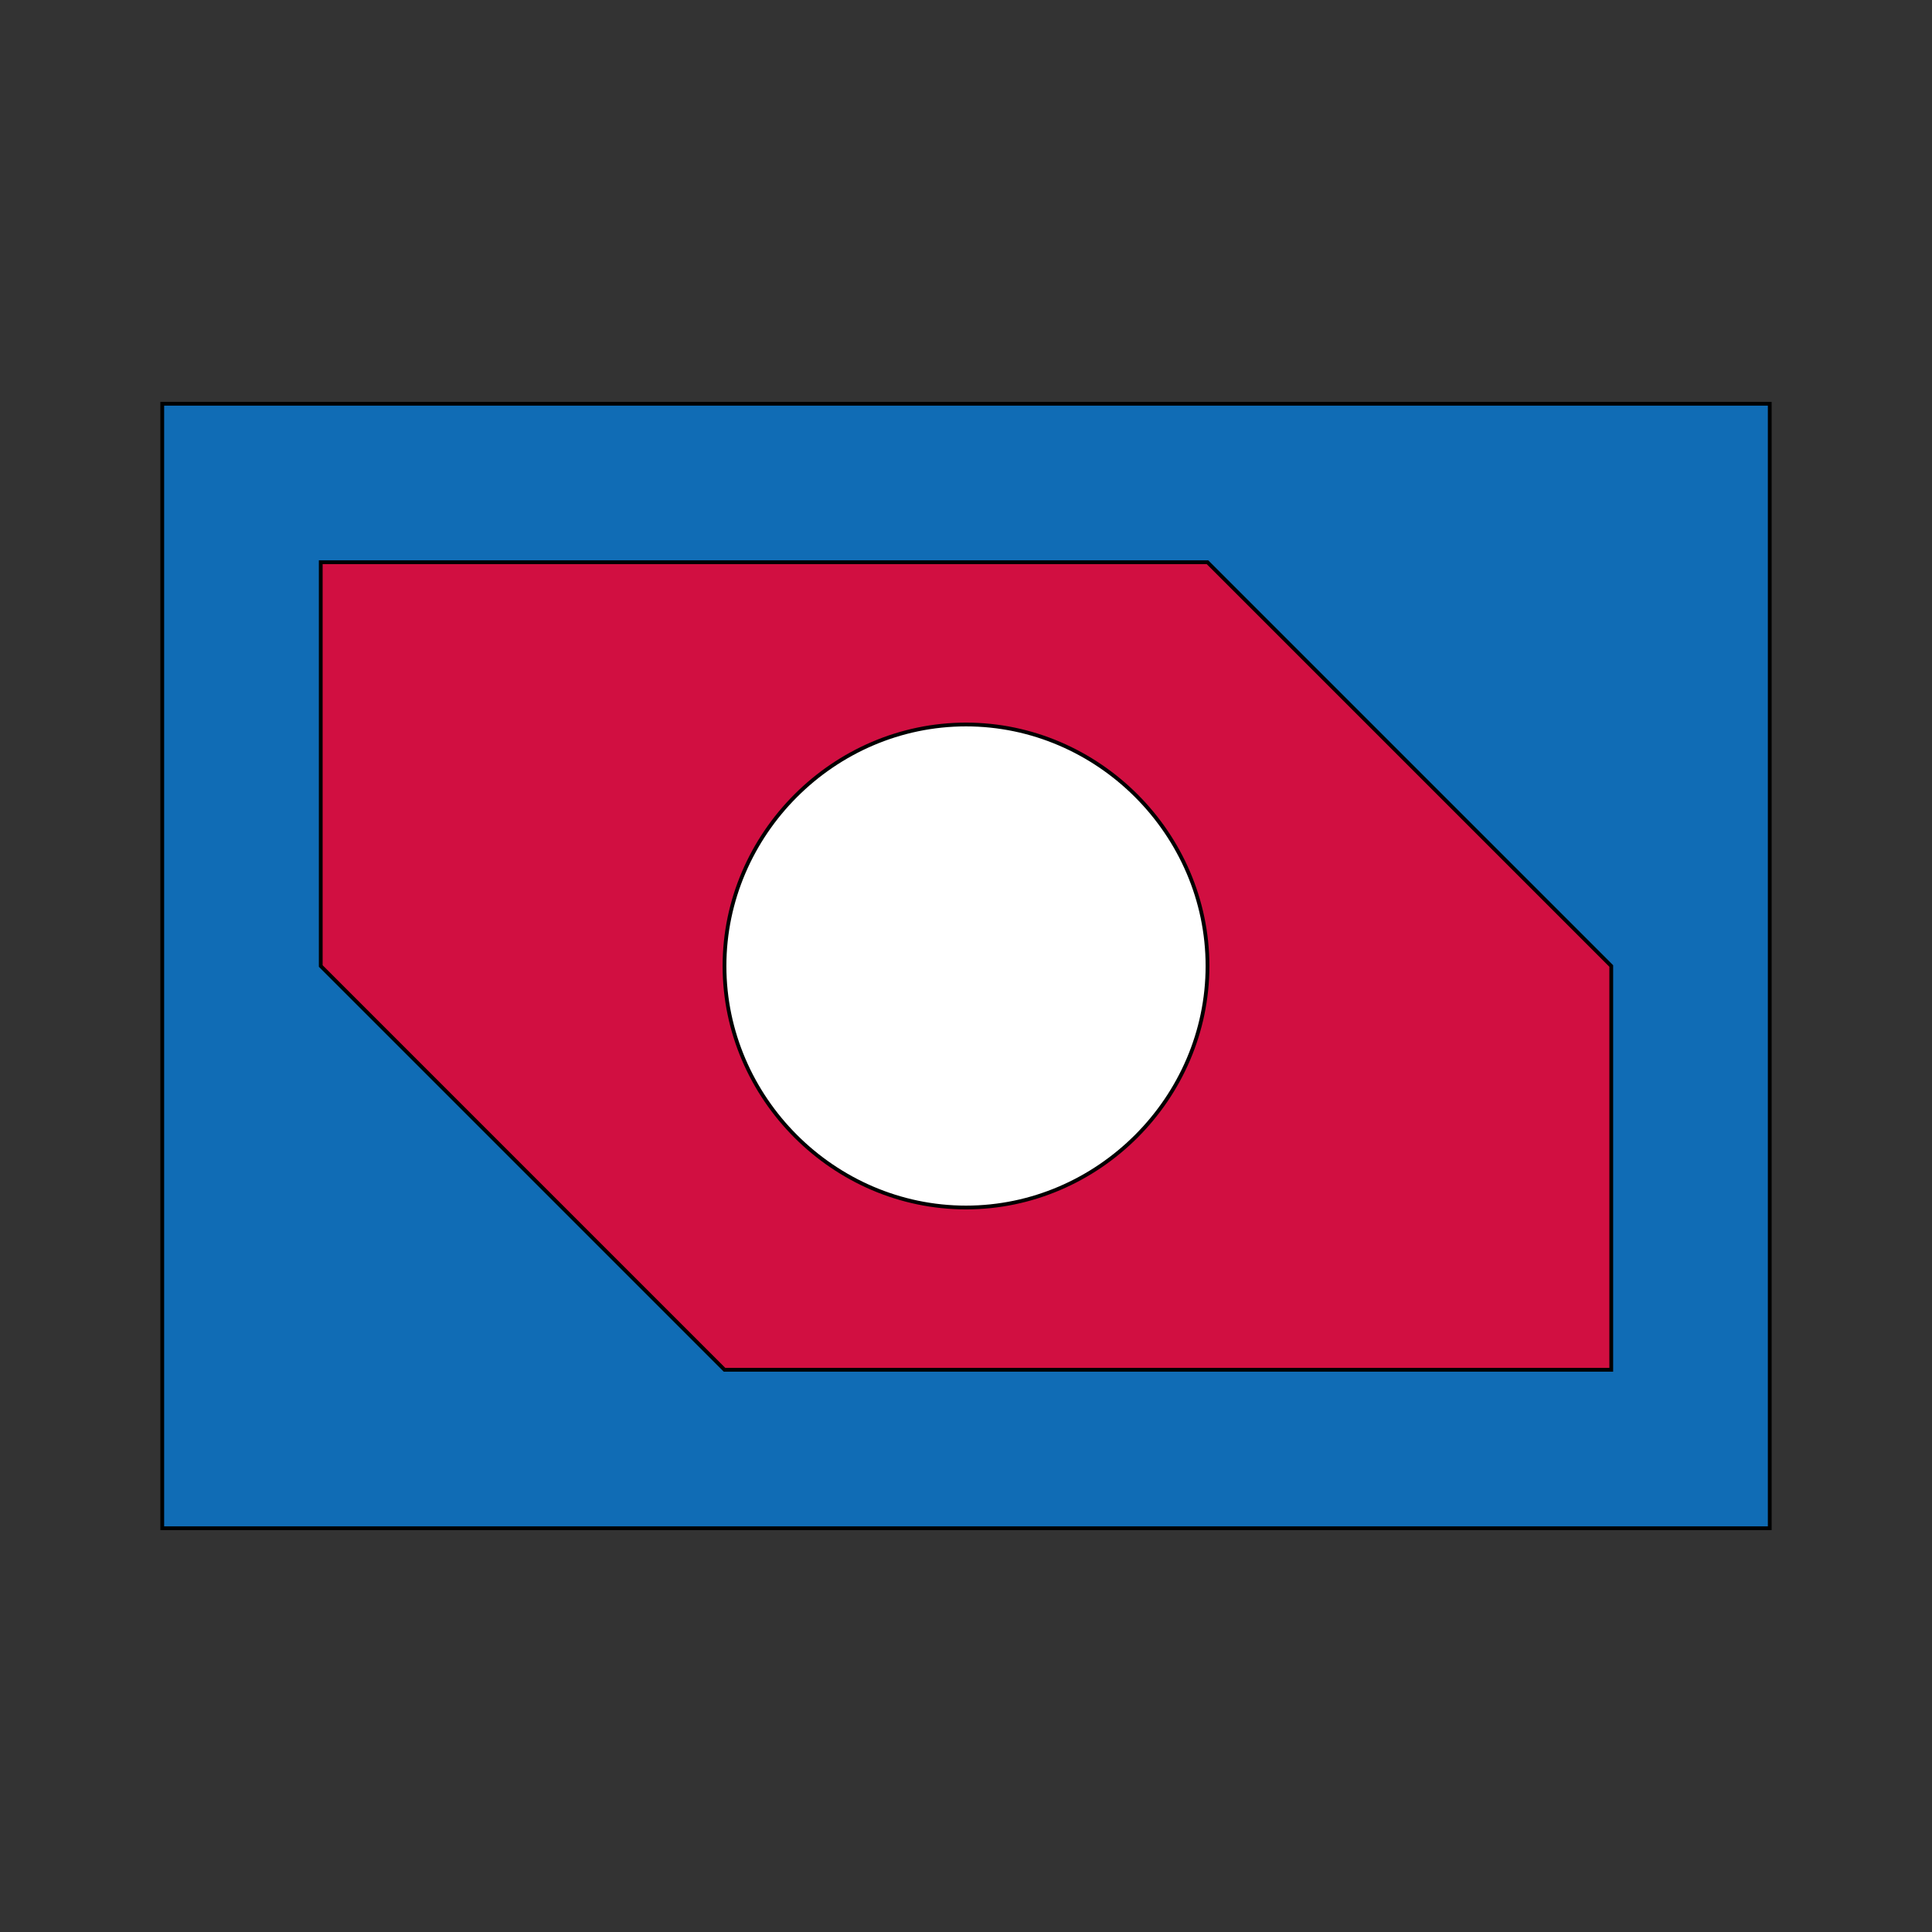
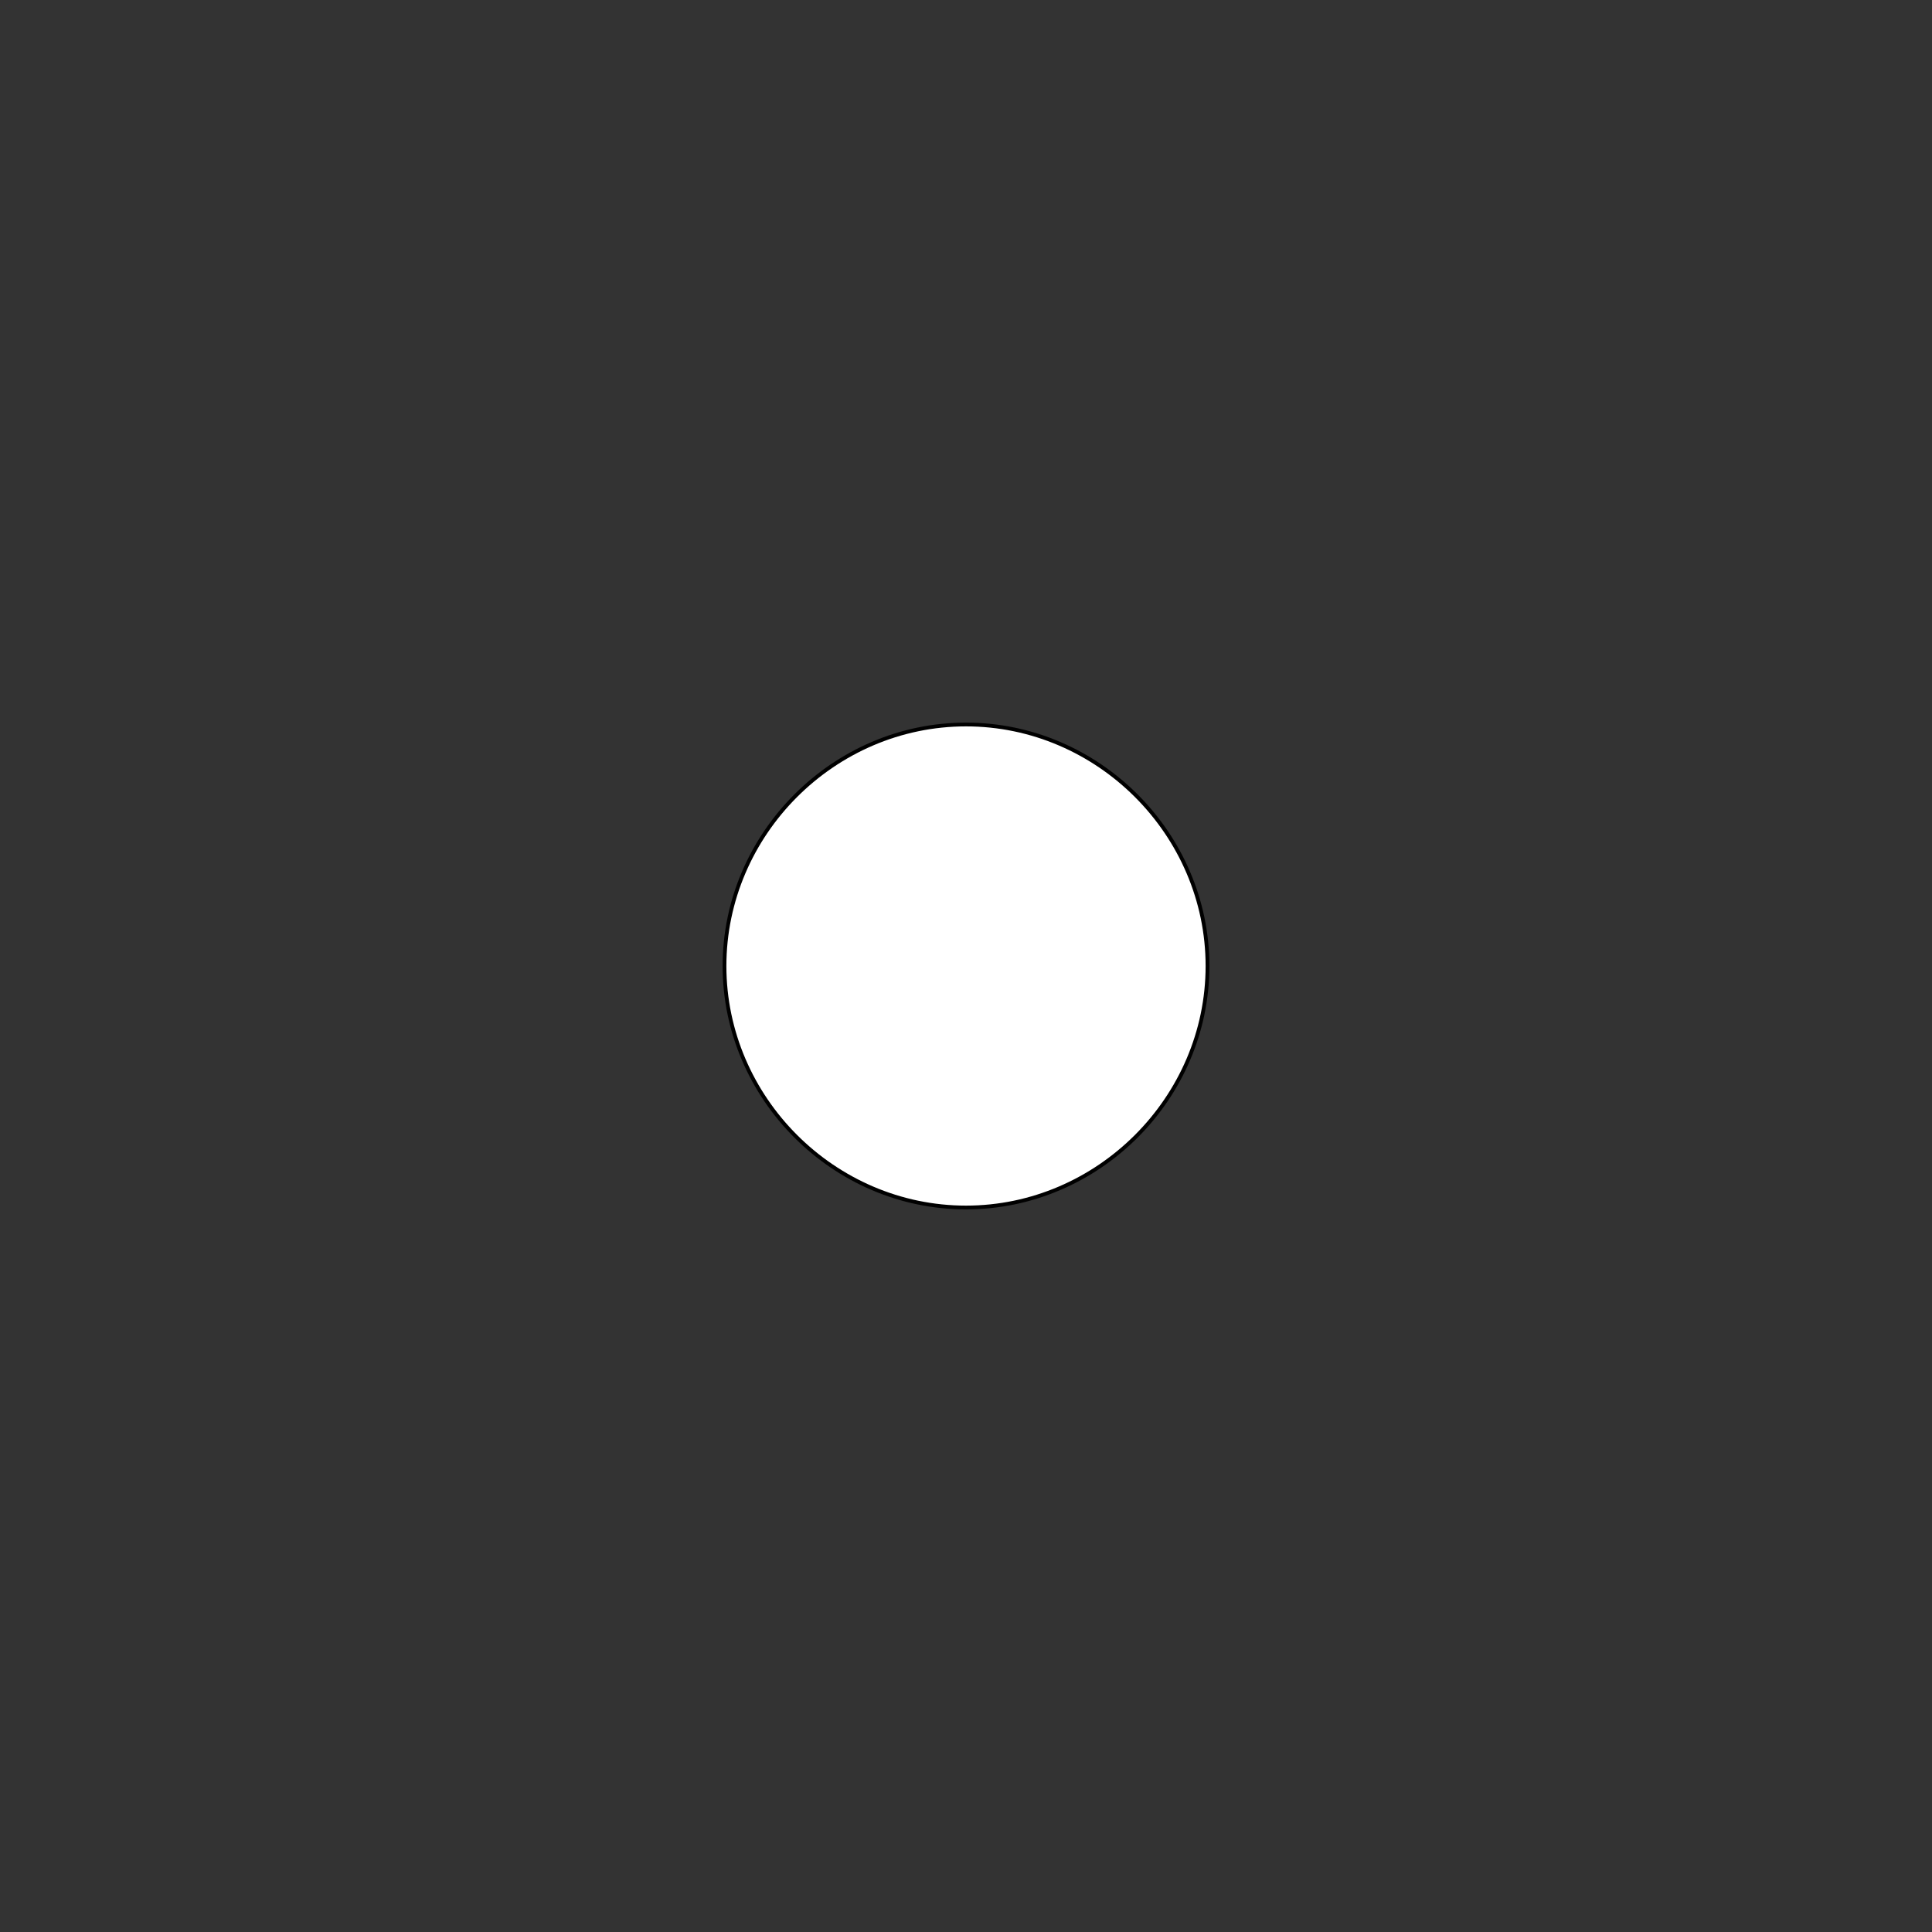
<svg xmlns="http://www.w3.org/2000/svg" id="th_ara_bank-note" width="100%" height="100%" version="1.1" preserveAspectRatio="xMidYMin slice" data-uid="ara_bank-note" data-keyword="ara_bank-note" viewBox="0 0 512 512" data-colors="[&quot;#106CB5&quot;,&quot;#106CB5&quot;,&quot;#D10F41&quot;,&quot;#ffffff&quot;]">
  <rect x="0" y="0" width="512" height="512" fill="#333333" stroke="none" />
  <defs id="SvgjsDefs1429" fill="#106cb5" />
-   <path id="th_ara_bank-note_0" d="M43 107L43 405L469 405L469 107Z " fill-rule="evenodd" fill="#106cb5" stroke-width="1" stroke="#000000" />
-   <path id="th_ara_bank-note_1" d="M192 363L85 256L85 149L320 149L427 256L427 363Z " fill-rule="evenodd" fill="#d10f41" stroke-width="1" stroke="#000000" />
  <path id="th_ara_bank-note_2" d="M320 256C320 291 291 320 256 320C221 320 192 291 192 256C192 221 221 192 256 192C291 192 320 221 320 256Z " fill-rule="evenodd" fill="#ffffff" stroke-width="1" stroke="#000000" />
</svg>